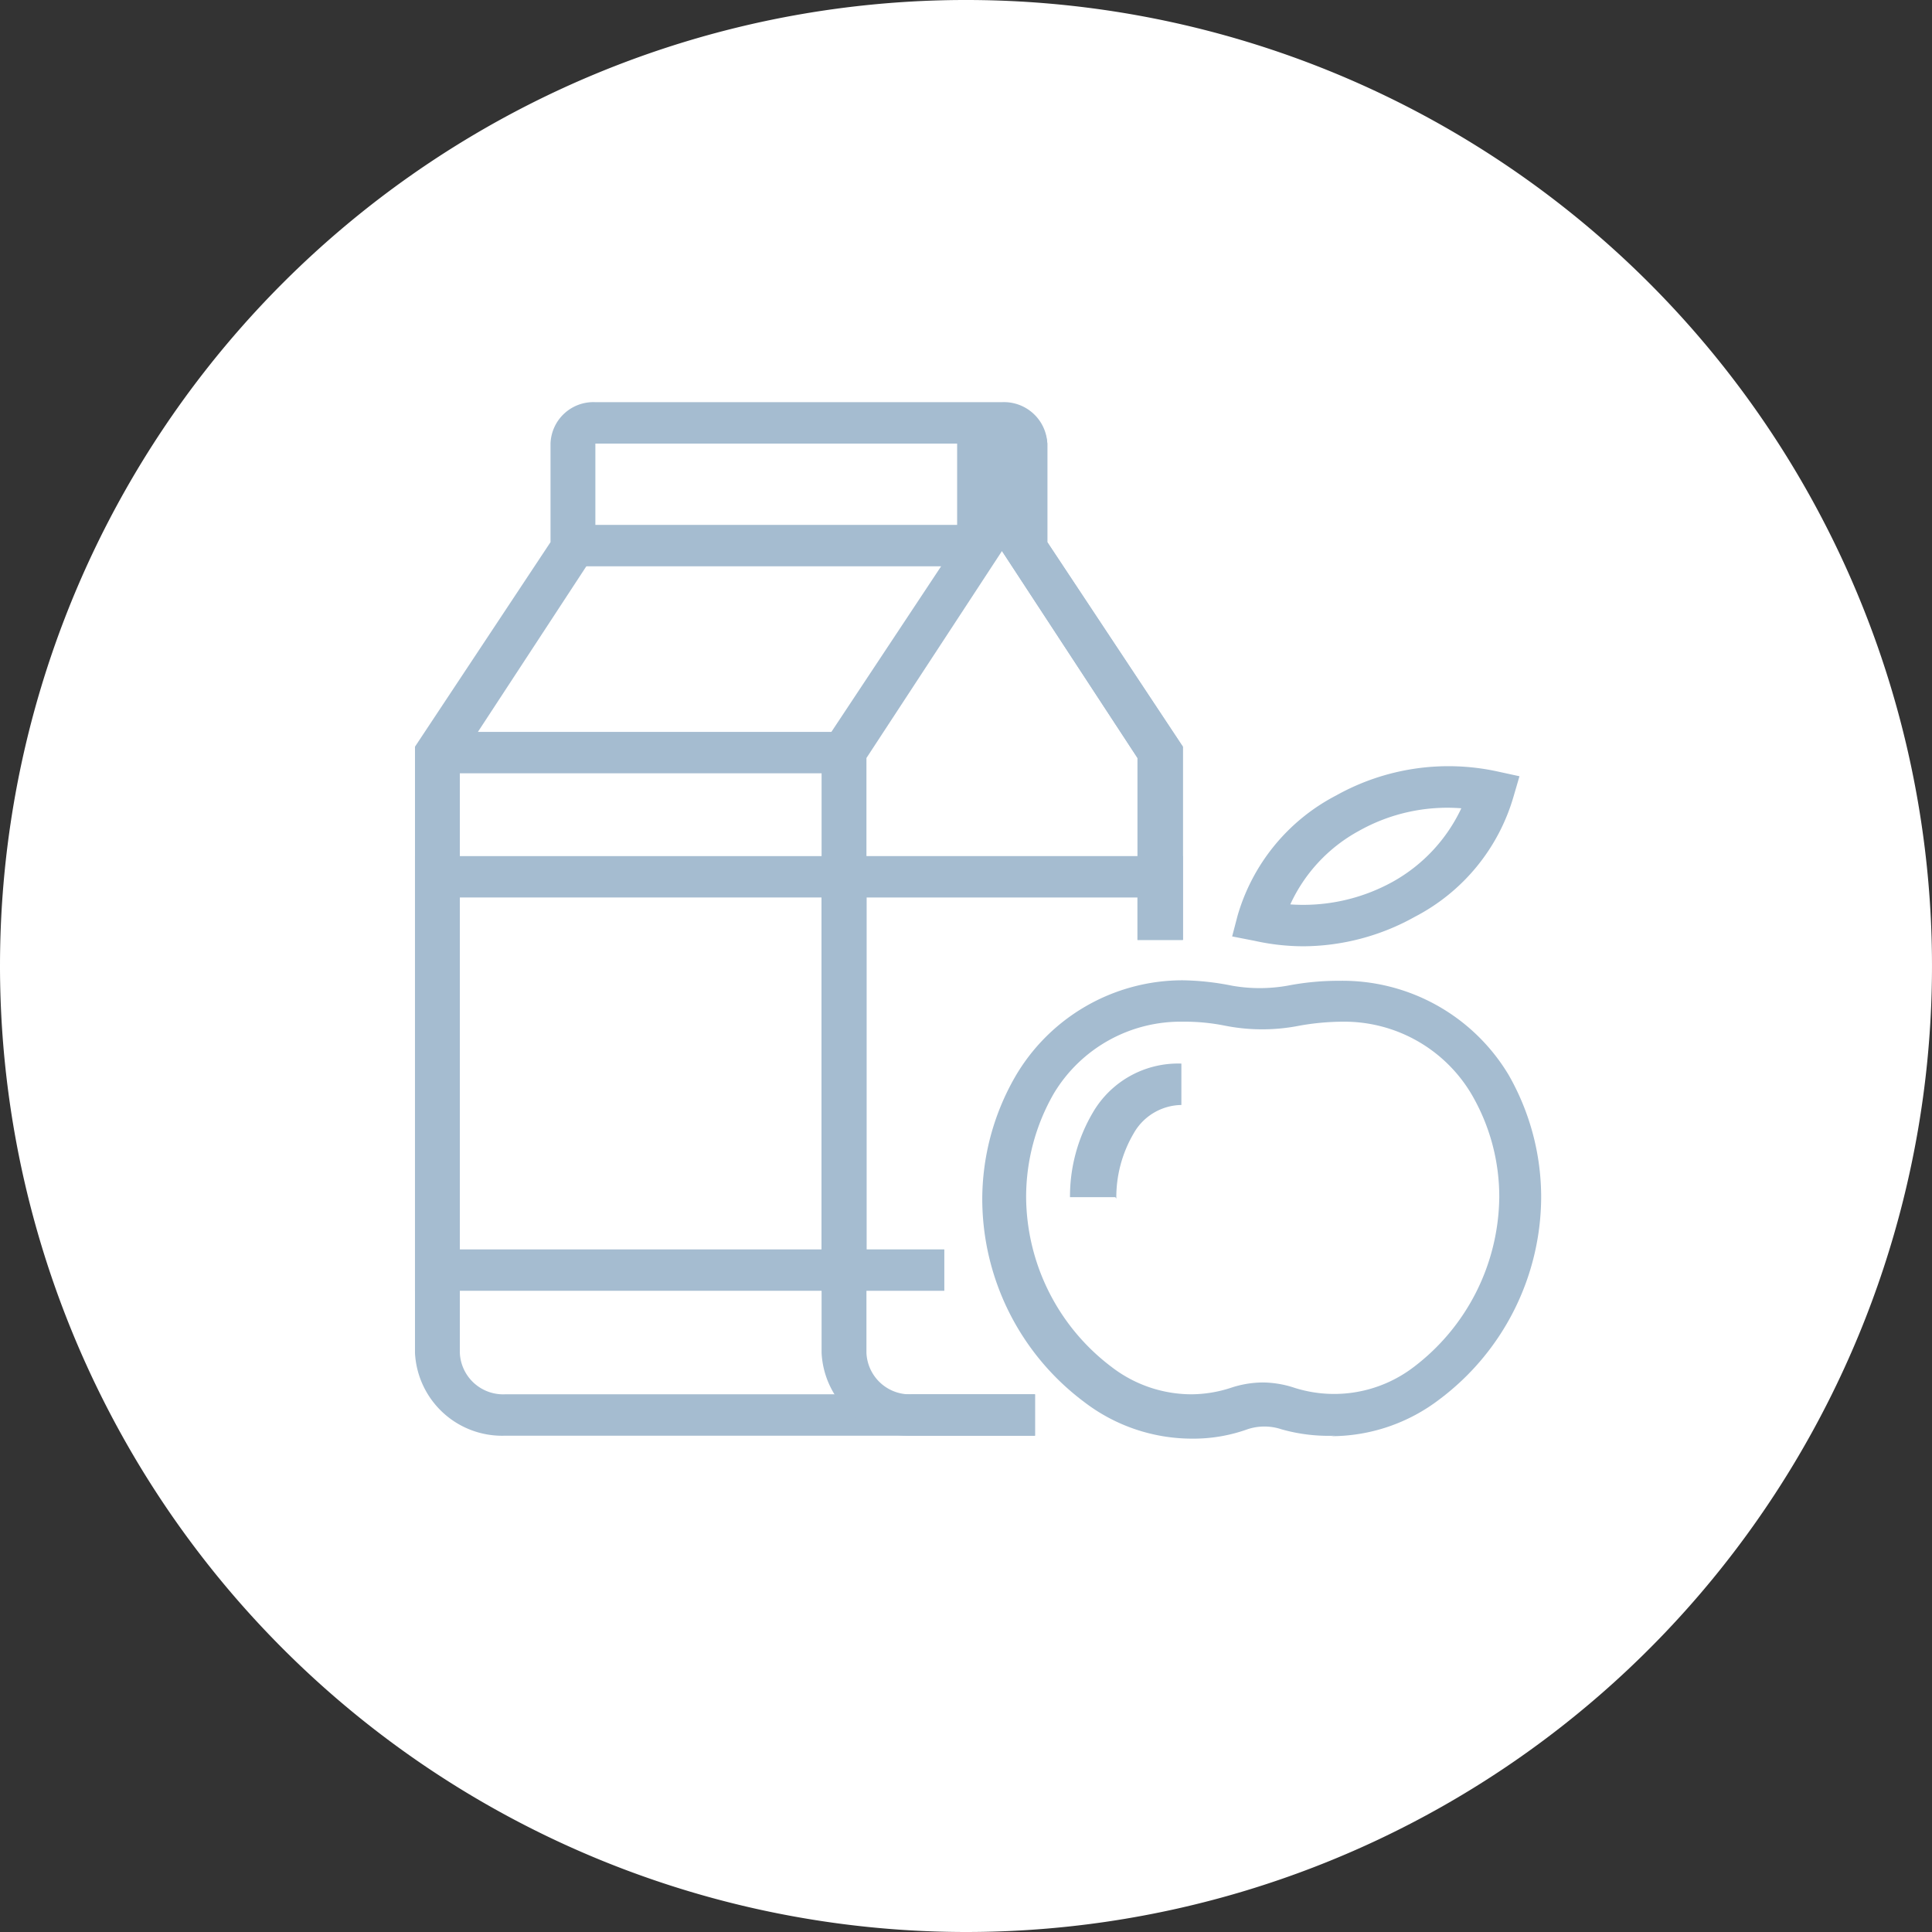
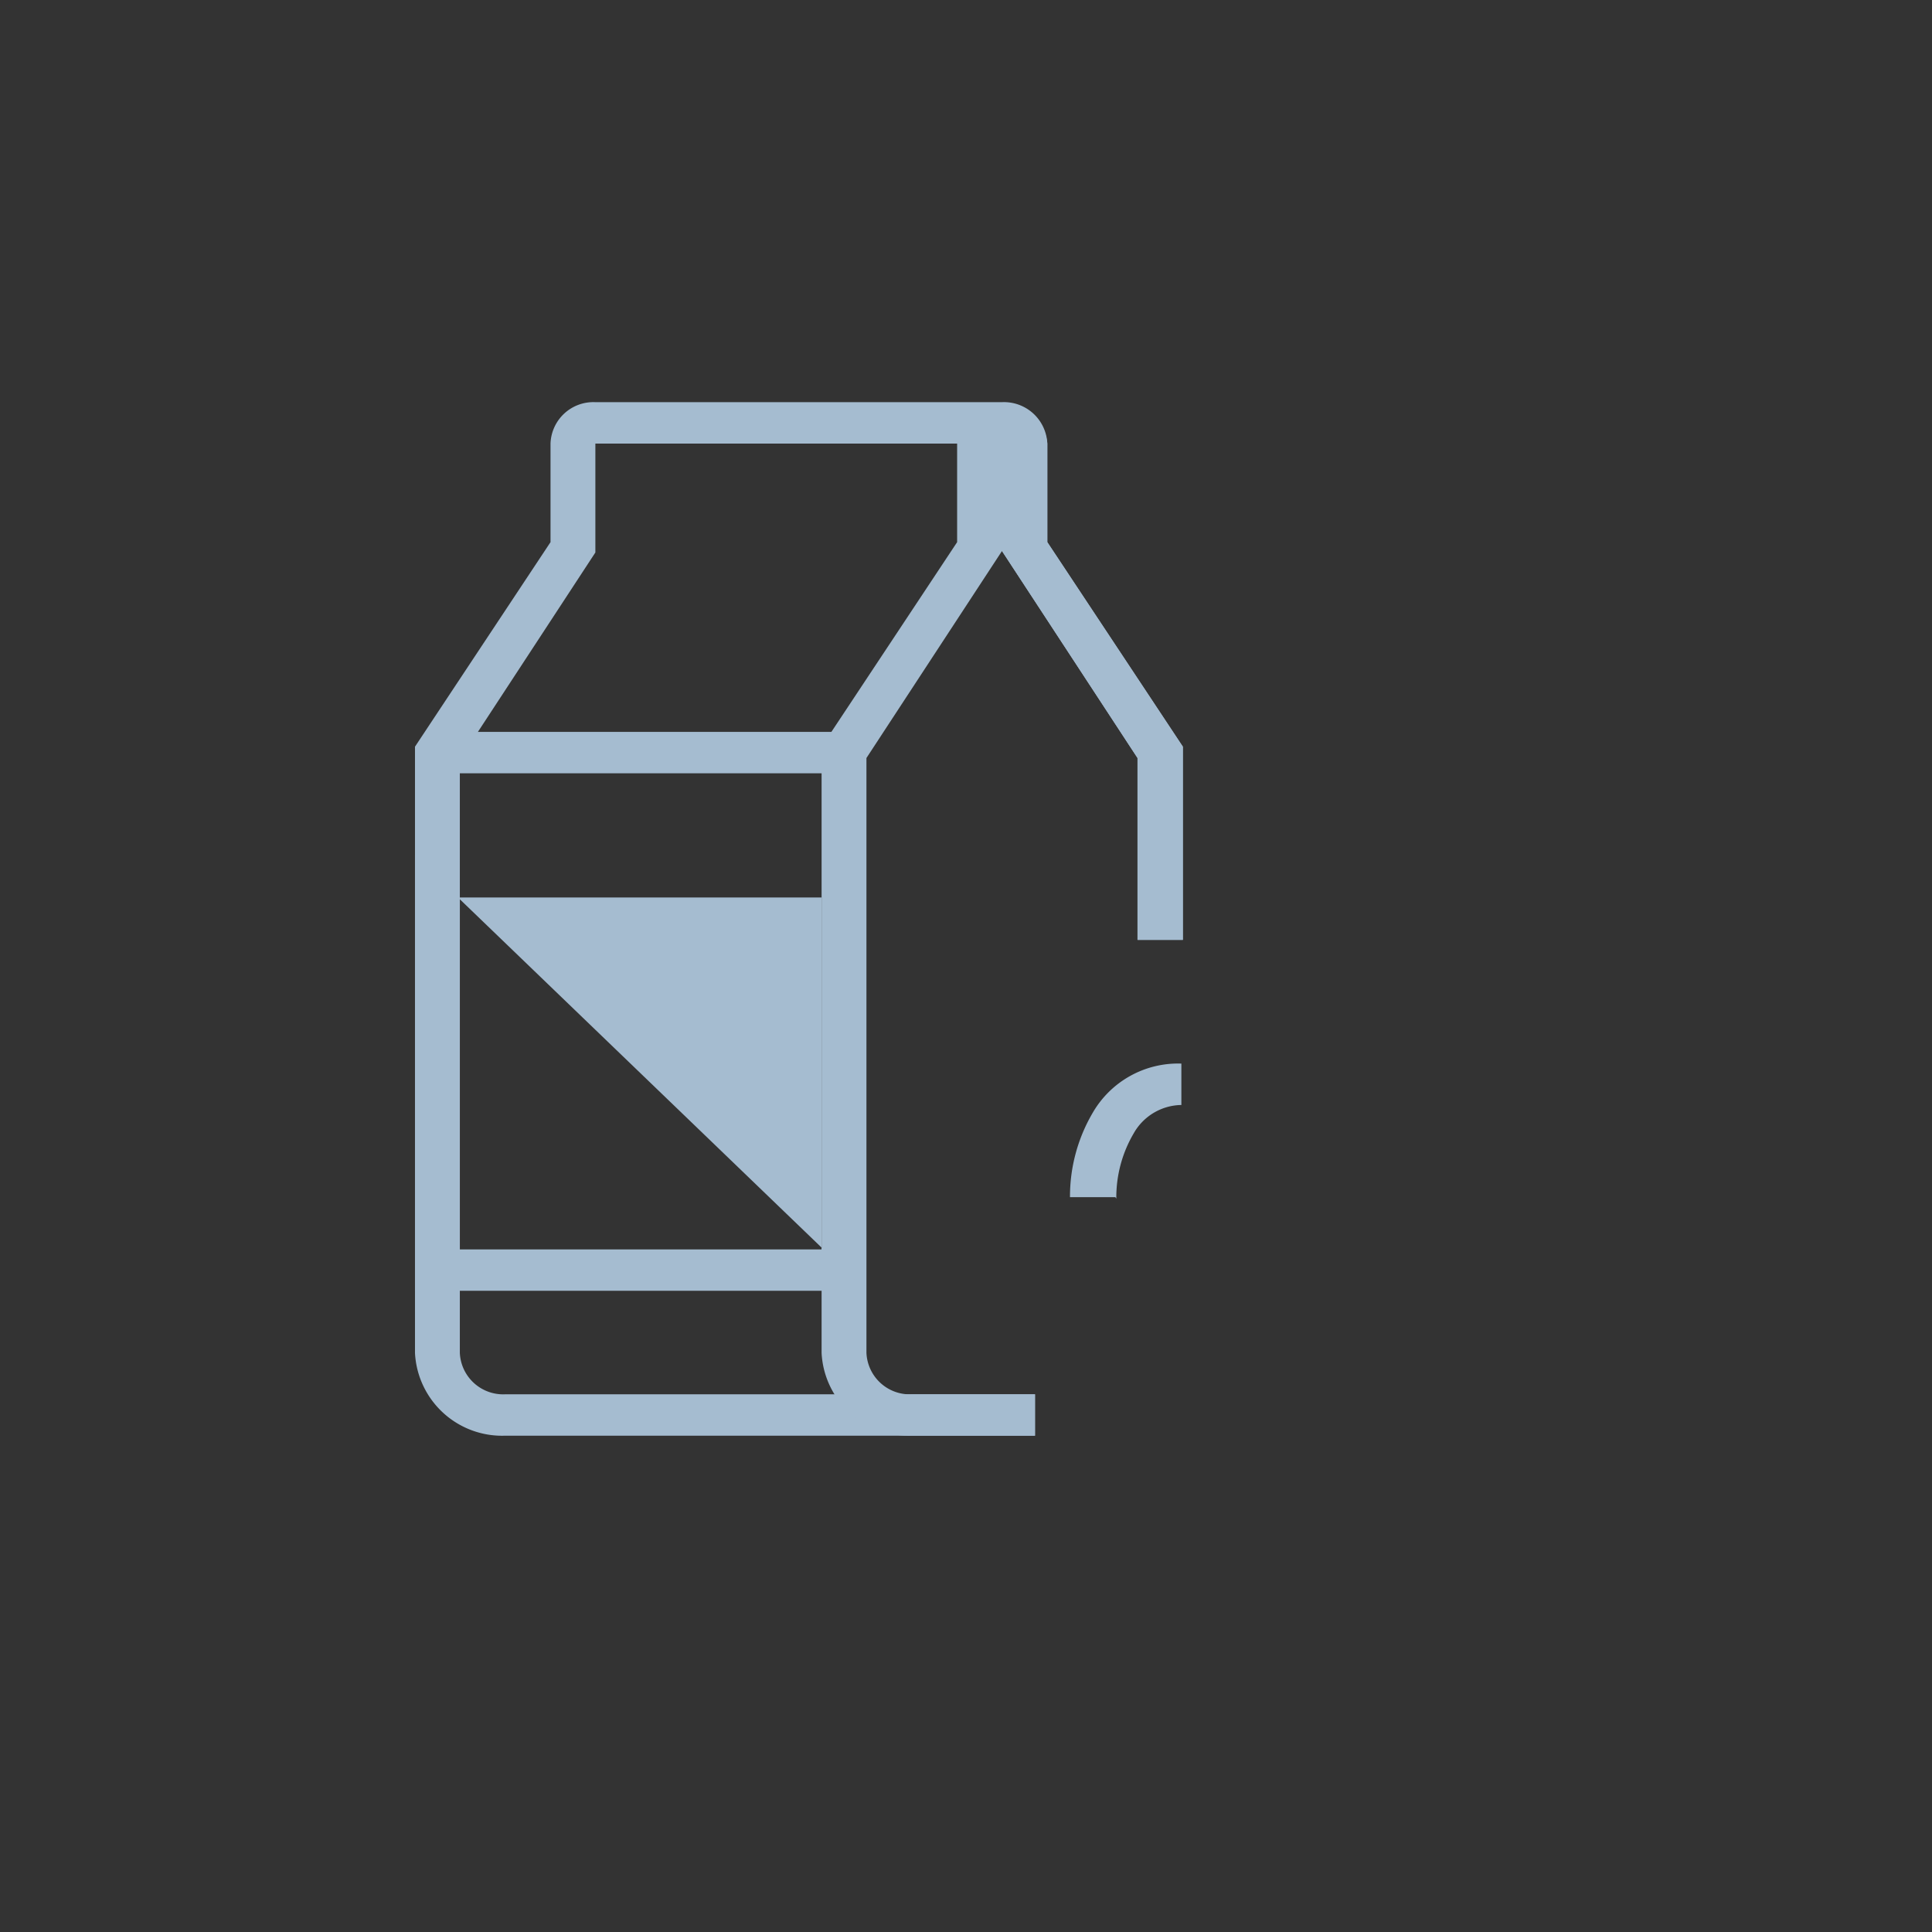
<svg xmlns="http://www.w3.org/2000/svg" viewBox="0 0 39.2 39.2">
  <rect x="0" y="0" width="39.2" height="39.2" fill="#333333" stroke="none" />
  <defs>
    <style>.cls-1{fill:#fff;}.cls-2{fill:#a5bcd0;}</style>
  </defs>
  <g id="Capa_2" data-name="Capa 2">
    <g id="Capa_1-2" data-name="Capa 1">
-       <path class="cls-1" d="M19.6,39.2A19.6,19.6,0,1,0,0,19.6,19.61,19.61,0,0,0,19.6,39.2" />
      <path class="cls-2" d="M21,29.13H10.25a1.77,1.77,0,0,1-1.83-1.68V15.15L11.17,11V9a.87.87,0,0,1,.91-.84h8.25a.88.88,0,0,1,.92.84v2L24,15.15v3.92h-.92V15.38l-2.75-4.2V9H12.08v2.21l-2.75,4.2V27.45a.88.88,0,0,0,.92.84H21Z" />
      <path class="cls-2" d="M21,29.13H18.5a1.77,1.77,0,0,1-1.83-1.68V15.15L19.42,11V9a.92.92,0,0,1,1.83,0v2L24,15.15v3.92h-.92V15.38l-2.75-4.2-2.75,4.2V27.45a.88.88,0,0,0,.92.84H21Z" />
      <rect class="cls-2" x="8.88" y="14.85" width="8.25" height="0.84" />
-       <rect class="cls-2" x="11.63" y="10.65" width="8.25" height="0.84" />
-       <path class="cls-2" d="M9.33,25.35h7.34V18.21H9.33Zm8.25.84H8.42V17.37h9.16Z" />
-       <polygon class="cls-2" points="19.16 26.19 16.67 26.19 16.67 17.37 24 17.37 24 19.07 23.08 19.07 23.08 18.21 17.58 18.21 17.58 25.35 19.16 25.35 19.16 26.19" />
-       <path class="cls-2" d="M25.6,28.05a2.09,2.09,0,0,1,.67.11,2.66,2.66,0,0,0,2.41-.42,4.38,4.38,0,0,0,1.74-3.45,4.12,4.12,0,0,0-.57-2.1,3,3,0,0,0-2.61-1.46,5.12,5.12,0,0,0-.87.08,3.89,3.89,0,0,1-1.52,0h0a4.14,4.14,0,0,0-.85-.08,3,3,0,0,0-2.62,1.46,4.21,4.21,0,0,0-.56,2.1,4.35,4.35,0,0,0,1.74,3.45,2.66,2.66,0,0,0,1.62.55,2.62,2.62,0,0,0,.79-.13,2.08,2.08,0,0,1,.66-.11m1.46,1.08A3.49,3.49,0,0,1,26,29a1.09,1.09,0,0,0-.69,0,3.24,3.24,0,0,1-1.11.19,3.6,3.6,0,0,1-2.21-.75,5.15,5.15,0,0,1-2.06-4.09,5,5,0,0,1,.66-2.49A3.93,3.93,0,0,1,24,19.89,5.44,5.44,0,0,1,25,20h0a3.24,3.24,0,0,0,1.12,0,5.44,5.44,0,0,1,1.06-.1,3.93,3.93,0,0,1,3.43,1.91,5,5,0,0,1,.66,2.49,5.15,5.15,0,0,1-2.06,4.09,3.62,3.62,0,0,1-2.21.75" />
+       <path class="cls-2" d="M9.33,25.35h7.34V18.21H9.33Zm8.25.84H8.42V17.37Z" />
      <path class="cls-2" d="M22.63,24.29h-.92a3.35,3.35,0,0,1,.46-1.71,2,2,0,0,1,1.8-1v.84A1.13,1.13,0,0,0,23,23a2.56,2.56,0,0,0-.35,1.32" />
-       <path class="cls-2" d="M26.18,18.35a3.75,3.75,0,0,0,2.08-.46,3.32,3.32,0,0,0,1.39-1.49,3.66,3.66,0,0,0-2.08.46,3.23,3.23,0,0,0-1.39,1.49m.28.85a4.6,4.6,0,0,1-1-.11L25,19l.11-.42a4,4,0,0,1,2-2.44,4.67,4.67,0,0,1,3.26-.49l.46.1-.12.41a4,4,0,0,1-2,2.44,4.68,4.68,0,0,1-2.28.6" />
    </g>
  </g>
</svg>